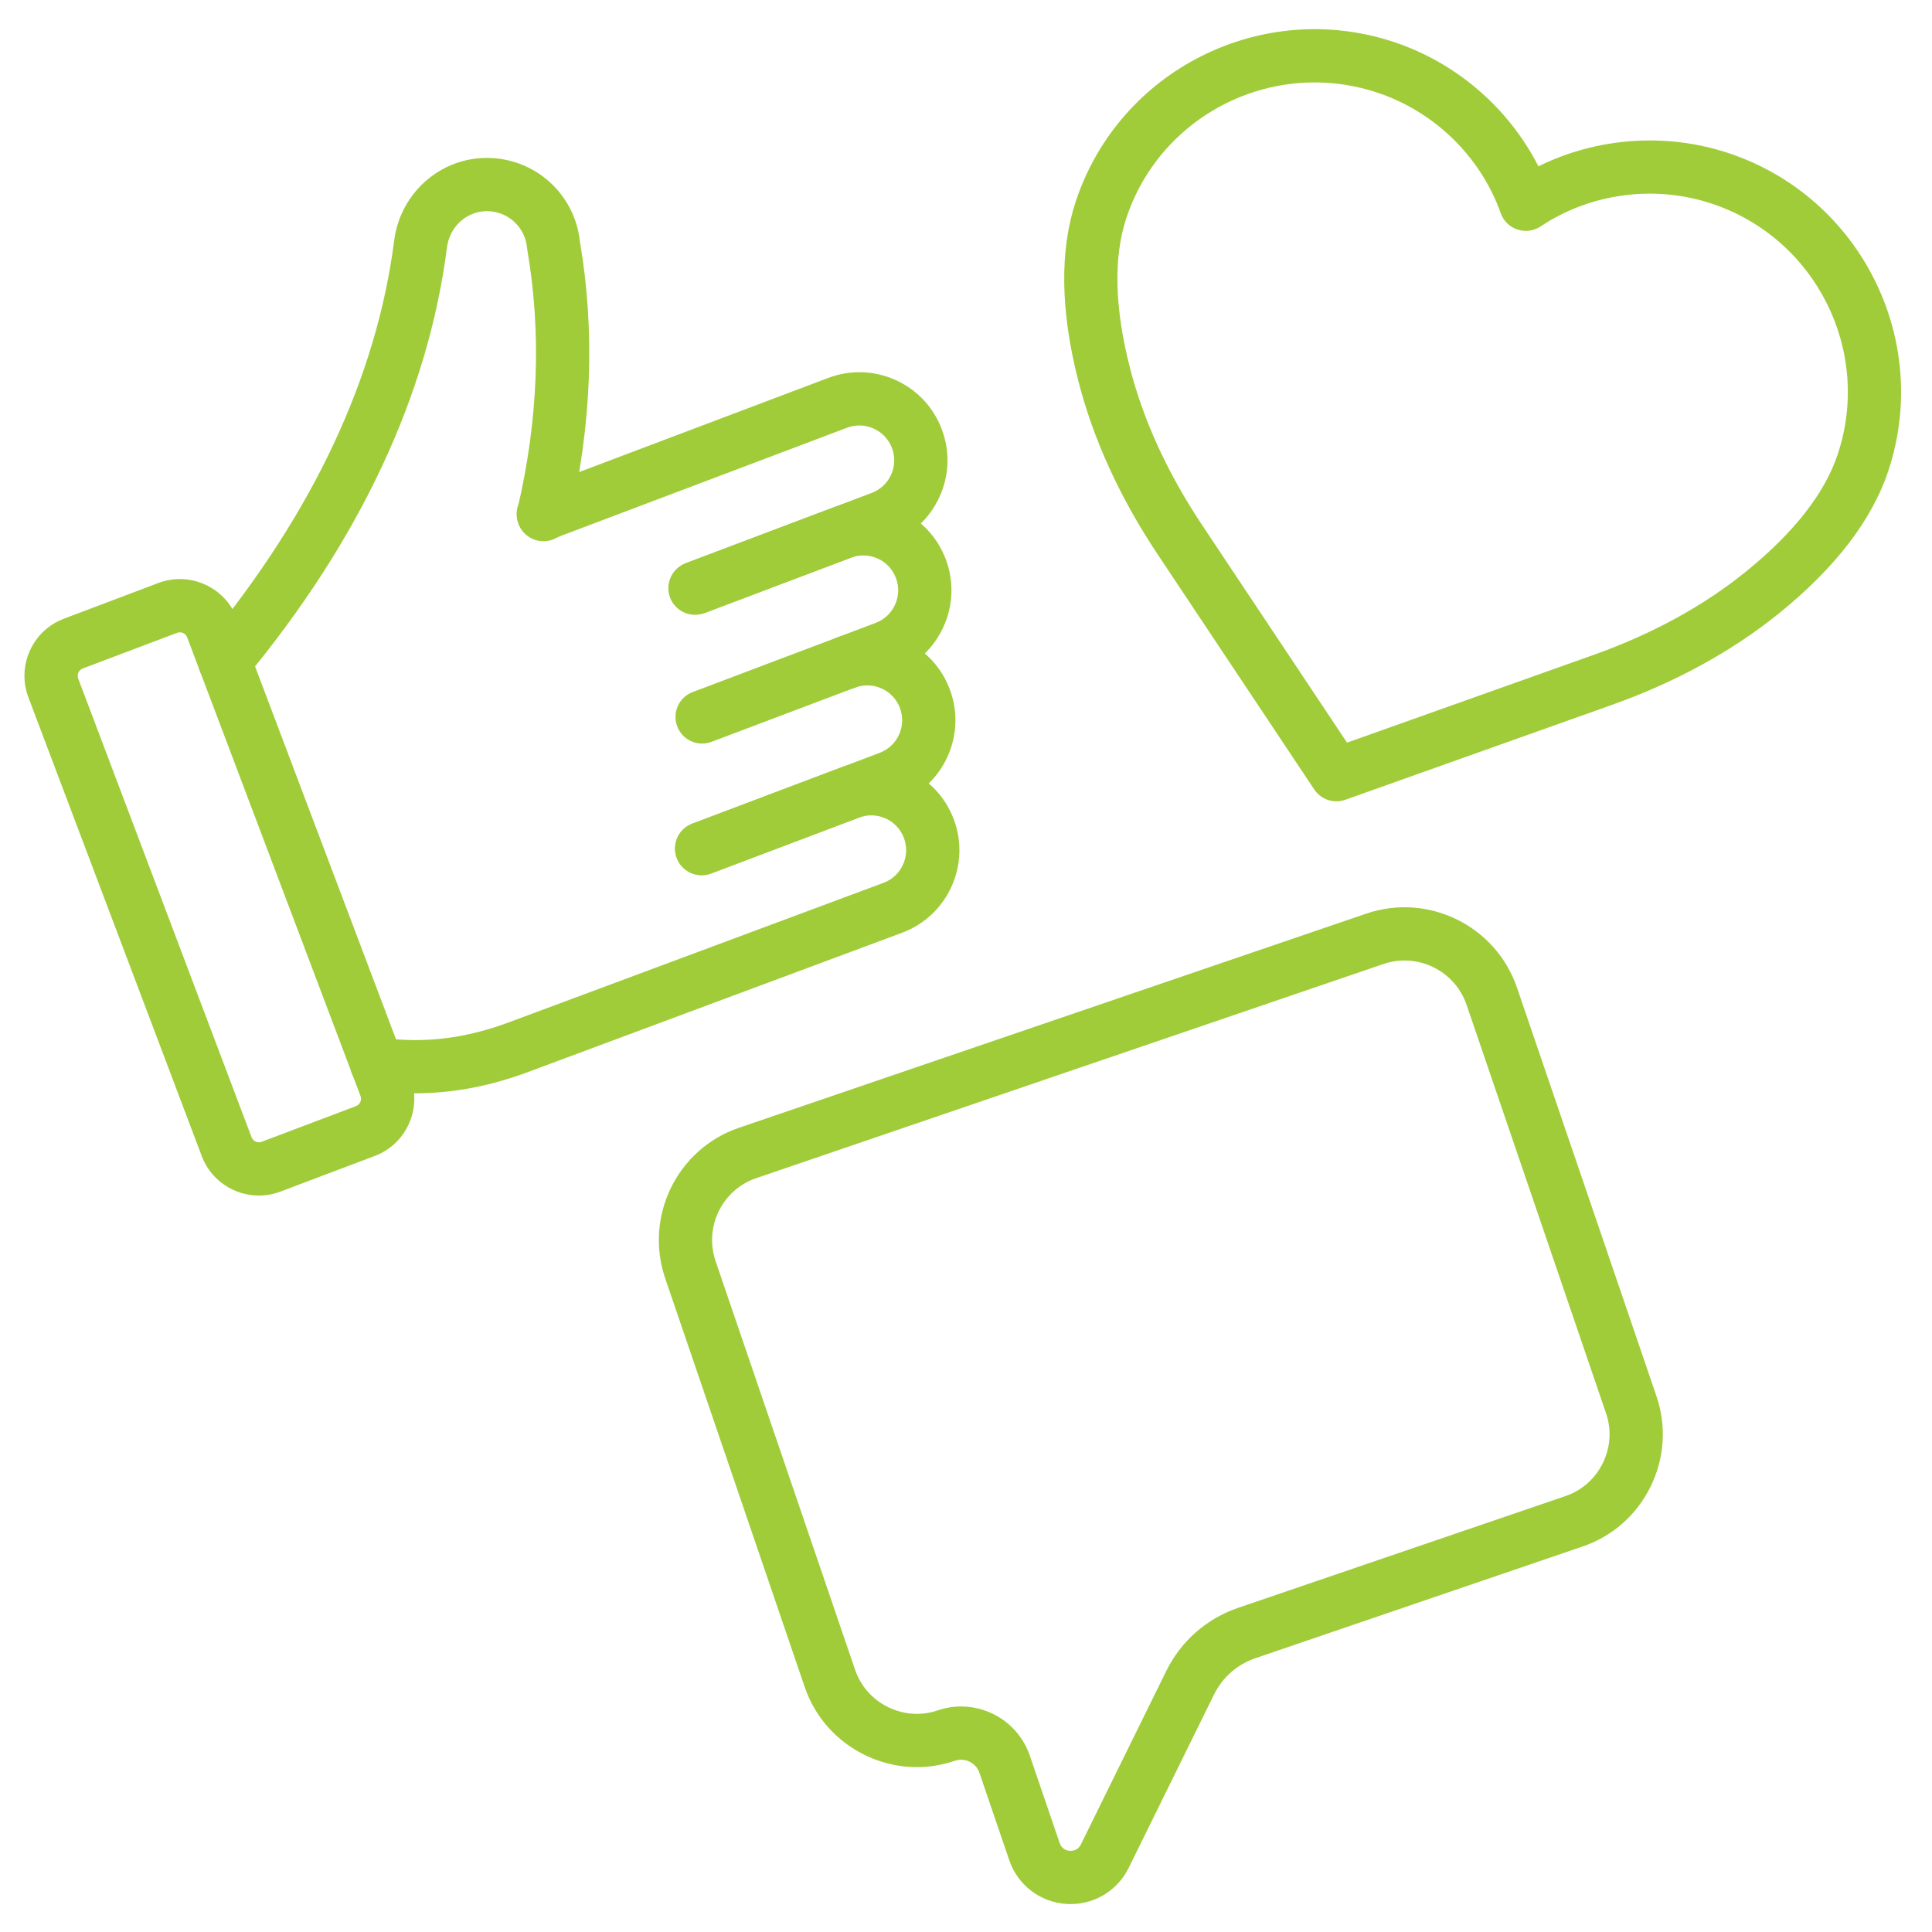
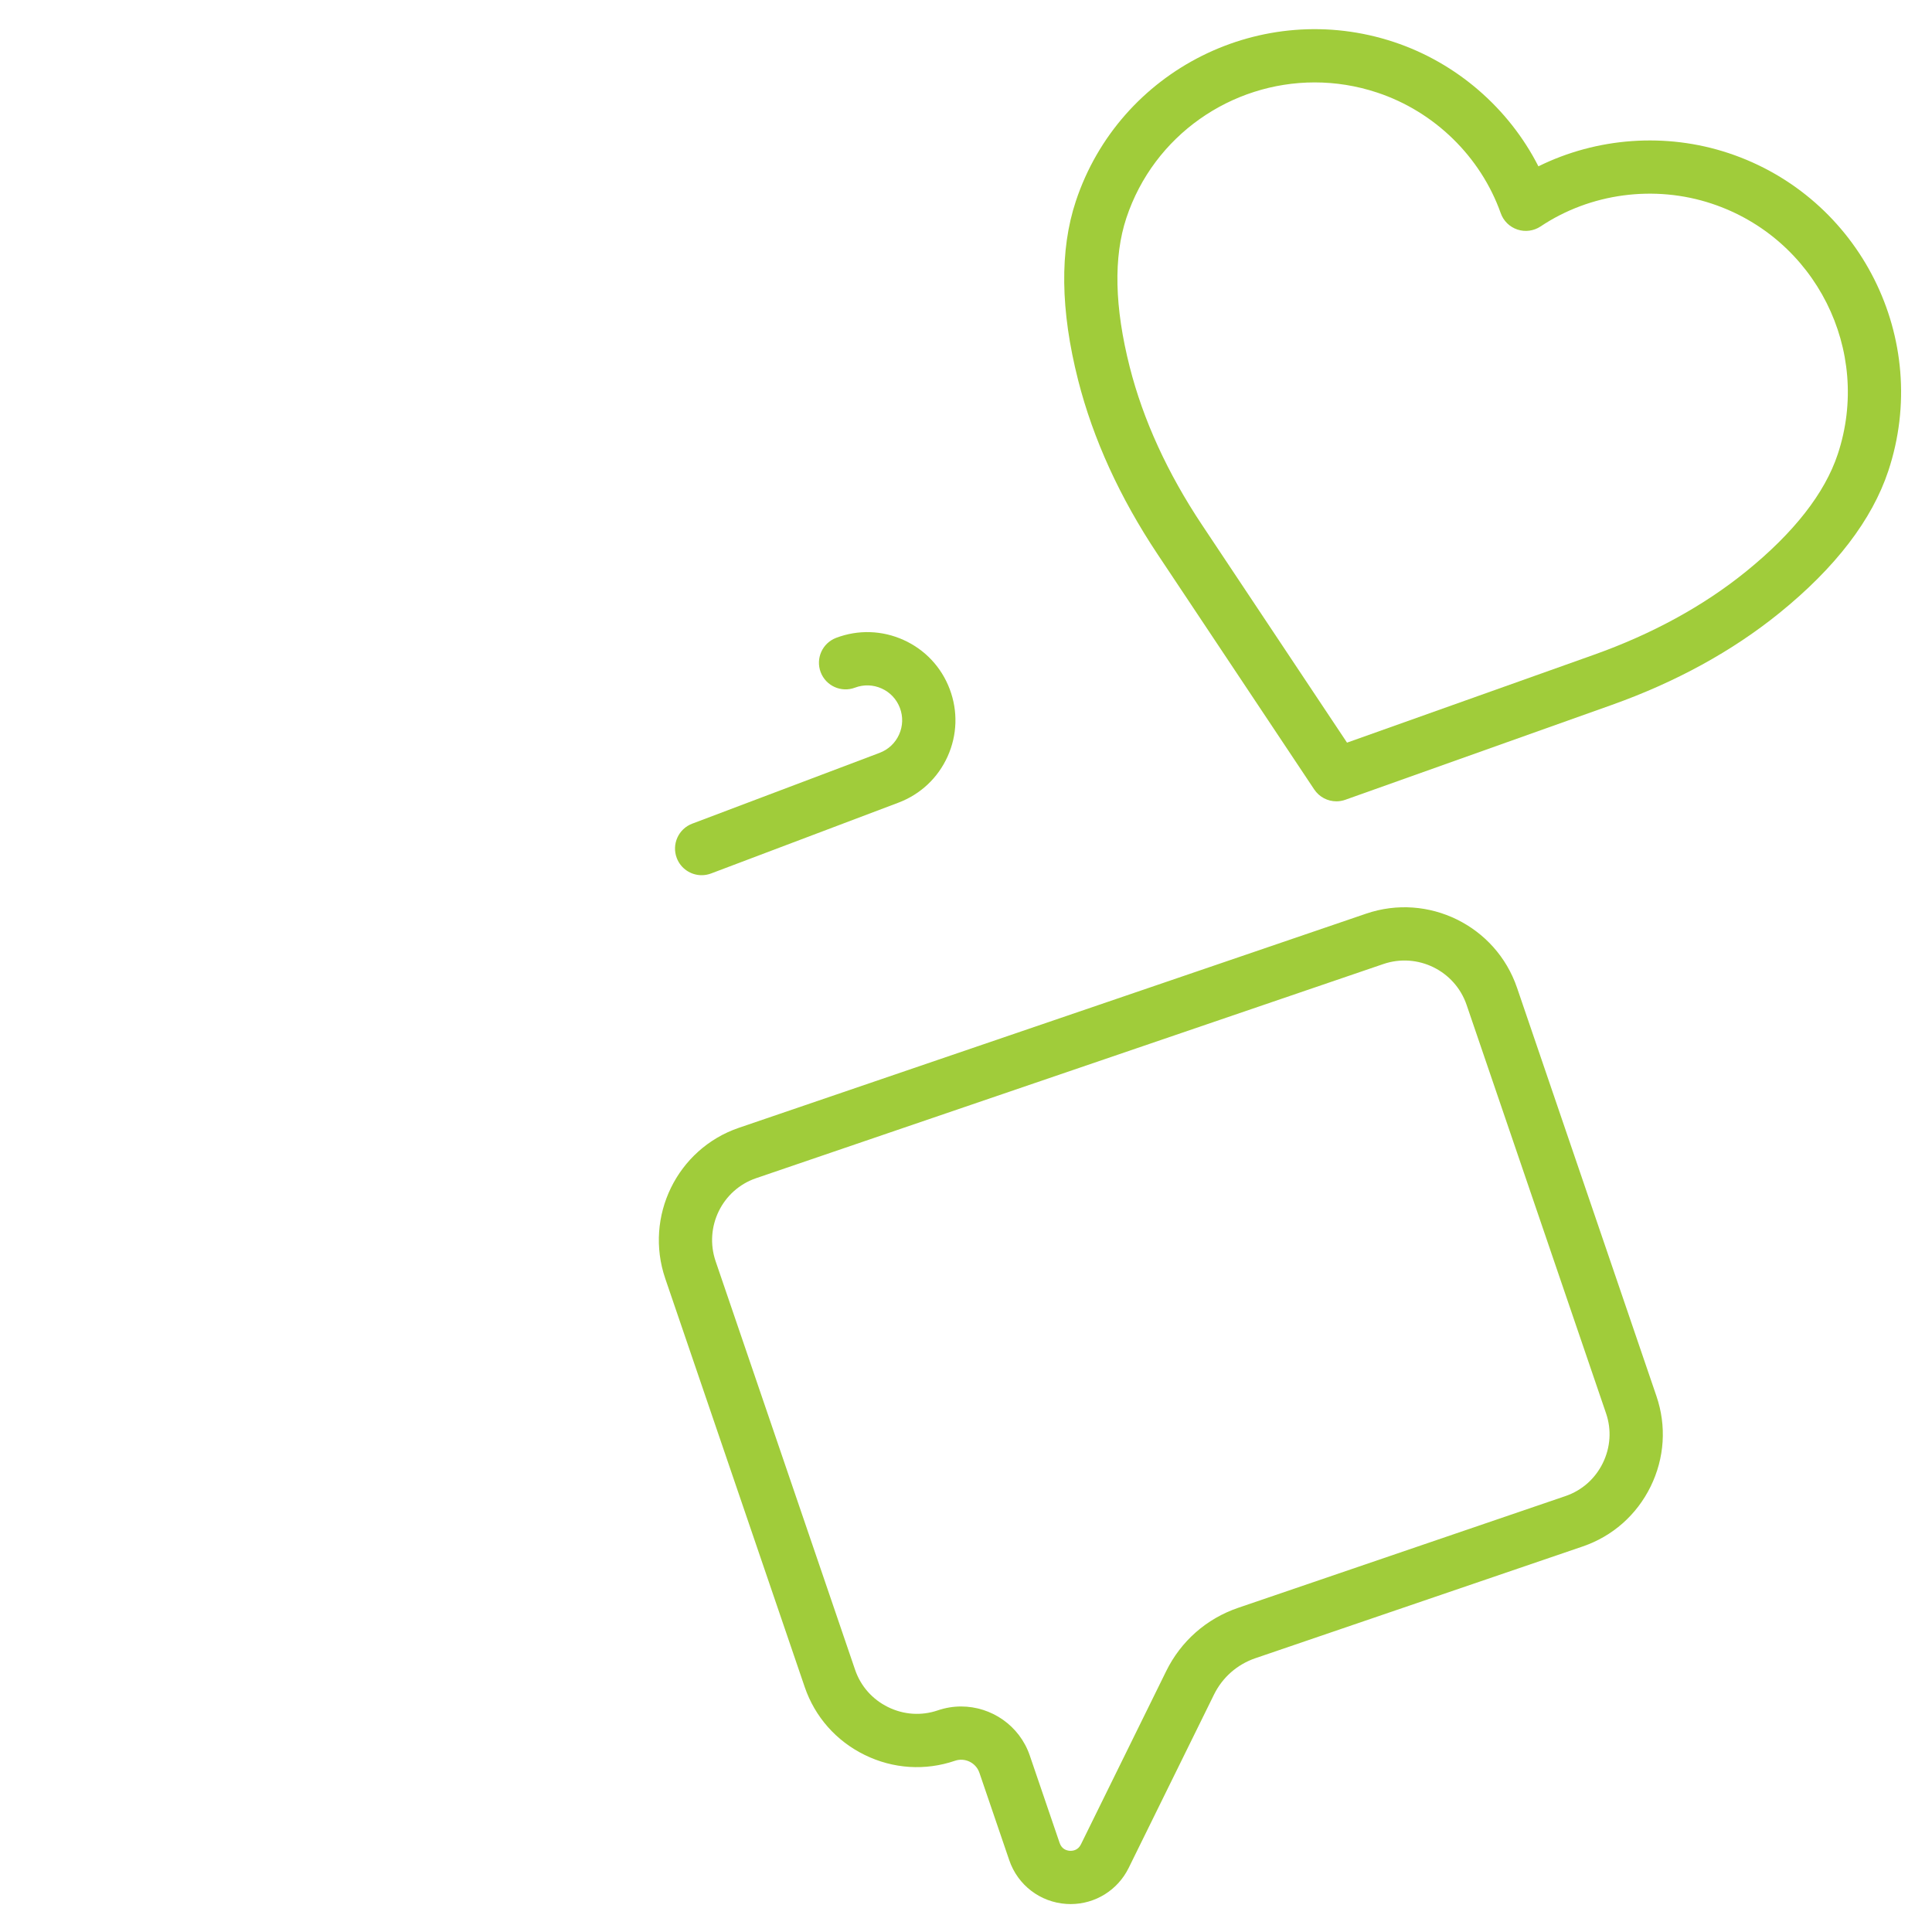
<svg xmlns="http://www.w3.org/2000/svg" width="36" zoomAndPan="magnify" viewBox="0 0 750 750" height="36" preserveAspectRatio="xMidYMid meet" version="1.0">
  <defs>
    <clipPath id="44cd10d817">
      <path d="M 255 352 L 646 352 L 646 739.5 L 255 739.5 Z M 255 352 " clip-rule="nonzero" />
    </clipPath>
  </defs>
-   <path fill="#a0cc3a" d="M 269.797 238.664 C 265.621 238.664 261.691 236.113 260.125 231.977 C 258.109 226.637 260.801 220.672 266.141 218.656 L 338.383 191.355 C 341.762 190.078 344.441 187.559 345.93 184.266 C 347.414 180.973 347.531 177.301 346.254 173.918 C 344.977 170.539 342.457 167.859 339.164 166.371 C 335.871 164.887 332.195 164.77 328.816 166.047 L 214.559 209.23 C 209.215 211.246 203.254 208.555 201.234 203.215 C 199.215 197.875 201.91 191.91 207.25 189.895 L 321.508 146.711 C 330.055 143.48 339.348 143.773 347.672 147.531 C 355.996 151.289 362.359 158.066 365.59 166.609 C 368.82 175.156 368.527 184.449 364.77 192.773 C 361.012 201.098 354.234 207.461 345.688 210.691 L 273.449 237.992 C 272.246 238.445 271.012 238.664 269.797 238.664 Z M 269.797 238.664 " fill-opacity="1" fill-rule="nonzero" />
-   <path fill="#a0cc3a" d="M 87.223 267.125 C 84.898 267.125 82.562 266.348 80.633 264.75 C 76.238 261.105 75.625 254.59 79.27 250.195 C 121.363 199.387 146.176 146.621 153.023 93.359 C 155.52 73.918 172.586 59.867 191.883 61.414 C 209.379 62.797 223.293 76.391 225.129 93.801 C 231.074 128.691 229.703 165.137 221.047 202.129 C 219.746 207.688 214.184 211.133 208.629 209.836 C 203.07 208.535 199.621 202.977 200.918 197.418 C 208.973 163.008 210.242 129.199 204.691 96.941 C 204.648 96.68 204.613 96.418 204.59 96.152 C 203.879 88.566 197.848 82.621 190.25 82.02 C 181.938 81.355 174.613 87.504 173.527 95.996 C 166.172 153.199 139.816 209.516 95.188 263.383 C 93.141 265.852 90.191 267.125 87.223 267.125 Z M 87.223 267.125 " fill-opacity="1" fill-rule="nonzero" />
-   <path fill="#a0cc3a" d="M 272.559 288.652 C 268.383 288.652 264.453 286.102 262.891 281.969 C 260.871 276.629 263.566 270.664 268.902 268.645 L 339.926 241.805 C 343.305 240.527 345.984 238.008 347.473 234.715 C 348.957 231.422 349.074 227.75 347.797 224.367 C 346.52 220.988 344 218.309 340.707 216.82 C 337.414 215.332 333.738 215.219 330.363 216.496 L 274.043 237.781 C 268.699 239.797 262.738 237.105 260.719 231.766 C 258.703 226.426 261.395 220.461 266.734 218.445 L 323.055 197.16 C 331.598 193.93 340.891 194.223 349.215 197.98 C 357.539 201.738 363.902 208.516 367.133 217.059 C 370.363 225.605 370.07 234.898 366.312 243.223 C 362.555 251.547 355.777 257.91 347.234 261.141 L 276.211 287.98 C 275.008 288.438 273.773 288.652 272.559 288.652 Z M 272.559 288.652 " fill-opacity="1" fill-rule="nonzero" />
  <path fill="#a0cc3a" d="M 272.383 339.75 C 268.207 339.75 264.273 337.203 262.711 333.066 C 260.691 327.727 263.387 321.762 268.727 319.742 L 341.469 292.254 C 344.848 290.977 347.527 288.457 349.016 285.164 C 350.504 281.871 350.617 278.195 349.34 274.816 C 348.062 271.438 345.547 268.758 342.254 267.27 C 338.961 265.785 335.285 265.668 331.906 266.945 C 326.562 268.961 320.598 266.27 318.582 260.934 C 316.566 255.594 319.258 249.629 324.598 247.609 C 333.141 244.379 342.434 244.672 350.758 248.43 C 359.086 252.188 365.449 258.965 368.676 267.512 C 371.906 276.055 371.613 285.344 367.855 293.672 C 364.098 301.996 357.324 308.359 348.777 311.59 L 276.035 339.082 C 274.828 339.535 273.598 339.75 272.383 339.75 Z M 272.383 339.75 " fill-opacity="1" fill-rule="nonzero" />
-   <path fill="#a0cc3a" d="M 161.027 424.418 C 155.668 424.418 150.293 424.051 144.879 423.32 C 139.223 422.555 135.258 417.352 136.02 411.691 C 136.785 406.035 141.984 402.062 147.648 402.832 C 164.797 405.148 180.898 403.164 198.316 396.582 L 343.059 342.684 C 346.395 341.426 349.074 338.906 350.559 335.613 C 352.047 332.32 352.16 328.645 350.883 325.266 C 348.246 318.289 340.43 314.754 333.449 317.395 L 276.039 339.094 C 270.699 341.105 264.734 338.418 262.715 333.078 C 260.699 327.738 263.391 321.773 268.73 319.754 L 326.141 298.059 C 343.777 291.395 363.555 300.316 370.223 317.957 C 373.449 326.504 373.16 335.793 369.398 344.121 C 365.641 352.445 358.867 358.809 350.32 362.039 L 205.578 415.934 C 190.574 421.605 175.867 424.418 161.027 424.418 Z M 161.027 424.418 " fill-opacity="1" fill-rule="nonzero" />
-   <path fill="#a0cc3a" d="M 100.492 464.113 C 97.172 464.113 93.859 463.406 90.742 462 C 84.969 459.391 80.551 454.691 78.312 448.766 L 11.031 270.738 C 8.793 264.812 8.992 258.363 11.602 252.59 C 14.207 246.816 18.91 242.398 24.836 240.16 L 61.426 226.332 C 67.352 224.09 73.797 224.293 79.574 226.902 C 85.348 229.508 89.766 234.207 92.004 240.137 L 159.285 418.16 C 161.523 424.09 161.324 430.535 158.715 436.309 C 156.109 442.086 151.406 446.5 145.48 448.738 L 108.891 462.566 C 106.16 463.598 103.324 464.113 100.492 464.113 Z M 69.812 245.465 C 69.484 245.465 69.121 245.523 68.734 245.668 L 32.145 259.496 C 31.168 259.867 30.68 260.57 30.441 261.094 C 30.203 261.621 30 262.453 30.367 263.43 L 97.648 441.457 C 98.02 442.434 98.723 442.922 99.246 443.156 C 99.773 443.395 100.605 443.602 101.582 443.23 L 138.172 429.402 C 139.148 429.031 139.637 428.328 139.875 427.805 C 140.113 427.277 140.316 426.445 139.949 425.469 L 72.668 247.445 C 72.297 246.469 71.594 245.977 71.07 245.742 C 70.75 245.598 70.32 245.465 69.812 245.465 Z M 141.824 439.07 Z M 141.824 439.07 " fill-opacity="1" fill-rule="nonzero" />
  <path fill="#a0cc3a" d="M 518.785 311.074 C 515.402 311.074 512.137 309.406 510.18 306.465 L 449.41 215.215 C 434.727 193.176 424.336 170.418 418.527 147.574 C 411.633 120.461 411.332 97.09 417.633 78.113 C 434.582 27.055 489.984 -0.668 541.137 16.316 C 565.461 24.391 585.727 42.016 597.211 64.57 C 619.902 53.363 646.688 51.359 671.012 59.434 C 722.16 76.414 749.984 131.766 733.035 182.824 C 726.734 201.801 712.516 220.352 690.773 237.961 C 672.461 252.793 650.523 264.816 625.57 273.695 L 522.25 310.473 C 521.113 310.879 519.941 311.074 518.785 311.074 Z M 510.348 31.992 C 478.066 31.992 447.945 52.418 437.25 84.625 C 432.215 99.793 432.656 119.258 438.562 142.484 C 443.789 163.051 453.23 183.664 466.613 203.754 L 522.914 288.293 L 618.637 254.223 C 641.379 246.129 661.273 235.25 677.766 221.895 C 696.387 206.812 708.383 191.477 713.418 176.309 C 726.773 136.07 704.832 92.441 664.496 79.051 C 642.258 71.668 617.422 74.973 598.059 87.898 C 595.41 89.664 592.09 90.117 589.062 89.109 C 586.039 88.105 583.645 85.762 582.582 82.758 C 574.793 60.824 556.867 43.32 534.625 35.934 C 526.578 33.262 518.395 31.992 510.348 31.992 Z M 510.348 31.992 " fill-opacity="1" fill-rule="nonzero" />
  <g clip-path="url(#44cd10d817)">
    <path fill="#a0cc3a" d="M 415.617 739.16 C 415.074 739.16 414.527 739.141 413.977 739.105 C 403.797 738.449 395.09 731.789 391.793 722.133 L 380.203 688.184 C 378.871 684.285 374.609 682.199 370.719 683.527 C 359.141 687.48 346.684 686.676 335.641 681.25 C 324.598 675.828 316.34 666.469 312.387 654.891 L 258.246 496.312 C 250.031 472.242 262.852 445.996 286.828 437.812 L 530.344 354.676 C 554.41 346.457 580.684 359.355 588.902 383.426 L 643.039 542.004 C 646.992 553.582 646.184 566.039 640.762 577.082 C 635.34 588.125 625.977 596.383 614.398 600.336 L 487.336 643.715 C 480.273 646.125 474.566 651.145 471.27 657.84 L 438.156 725.113 C 433.895 733.773 425.168 739.16 415.617 739.16 Z M 373.109 662.453 C 384.816 662.453 395.777 669.82 399.766 681.508 L 411.355 715.453 C 412.195 717.918 414.191 718.406 415.305 718.477 C 416.418 718.539 418.461 718.32 419.613 715.984 L 452.723 648.711 C 458.457 637.066 468.375 628.344 480.656 624.152 L 607.723 580.773 C 614.074 578.605 619.219 574.059 622.207 567.973 C 625.195 561.887 625.645 555.035 623.477 548.684 L 569.336 390.105 C 564.801 376.82 550.309 369.703 537.02 374.238 L 293.508 457.375 C 280.316 461.879 273.273 476.348 277.809 489.633 L 331.949 648.211 C 334.117 654.562 338.664 659.707 344.75 662.695 C 350.836 665.684 357.688 666.133 364.039 663.965 C 367.039 662.941 370.102 662.453 373.109 662.453 Z M 373.109 662.453 " fill-opacity="1" fill-rule="nonzero" />
  </g>
</svg>